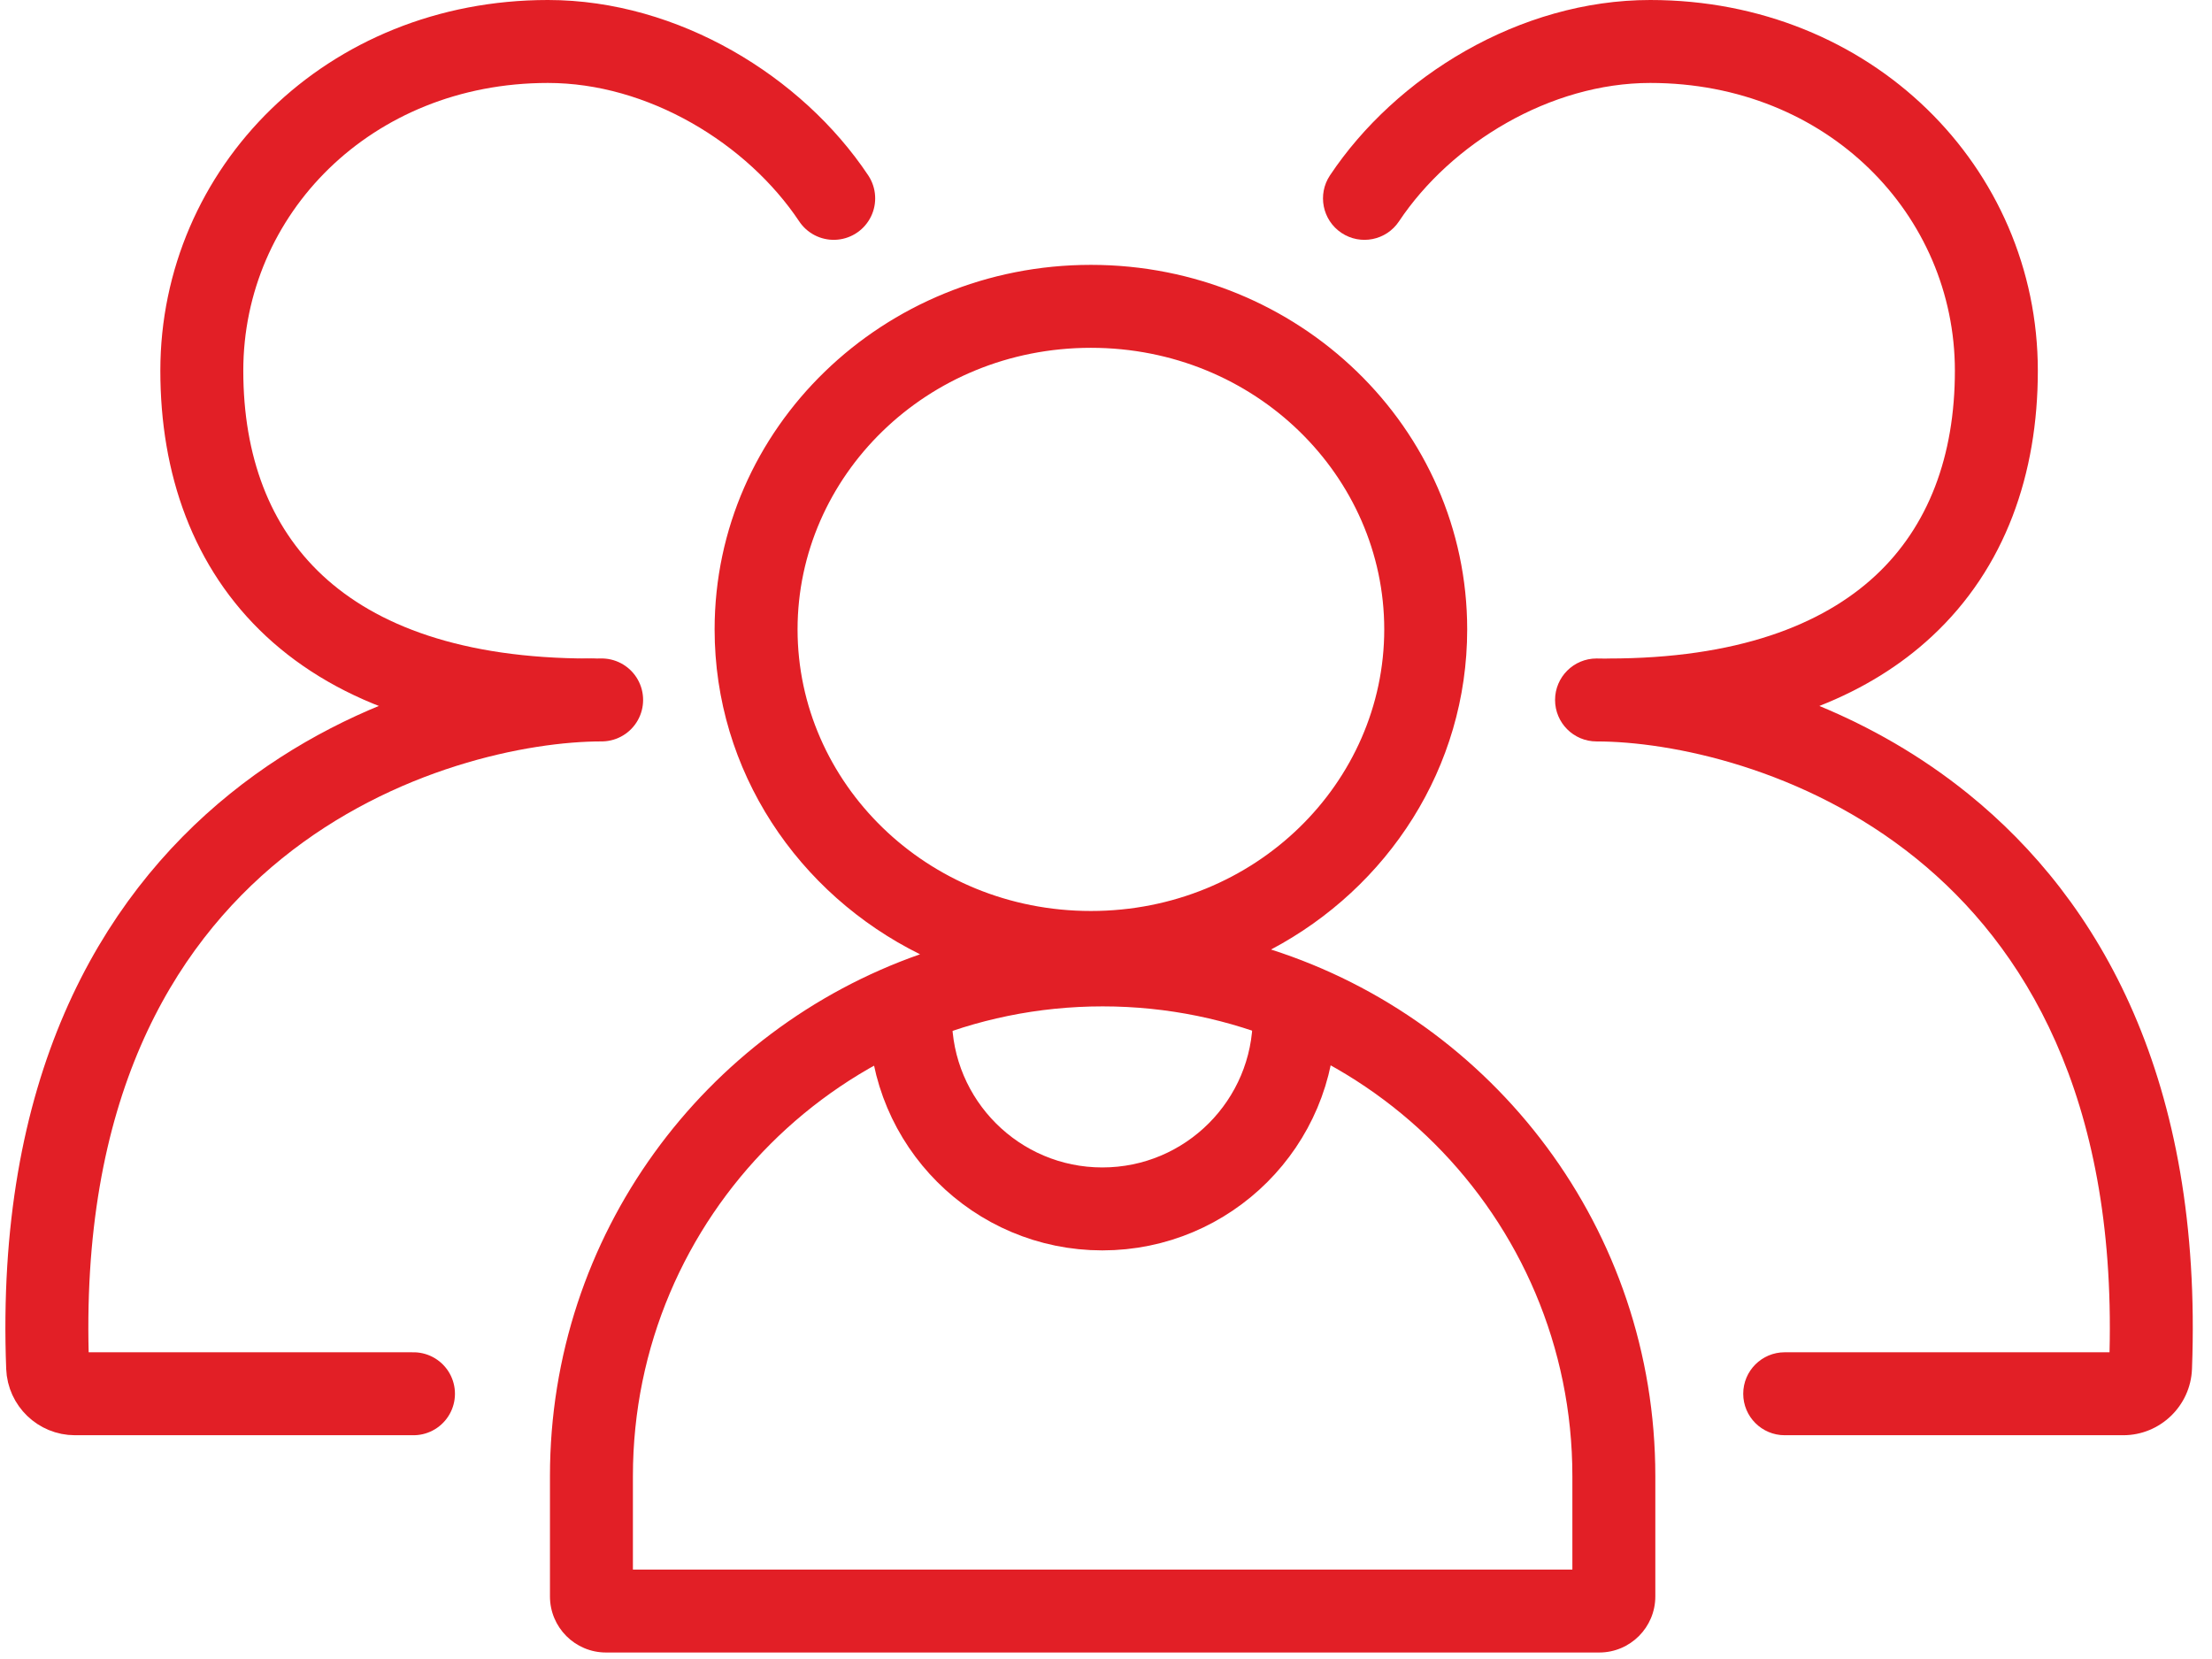
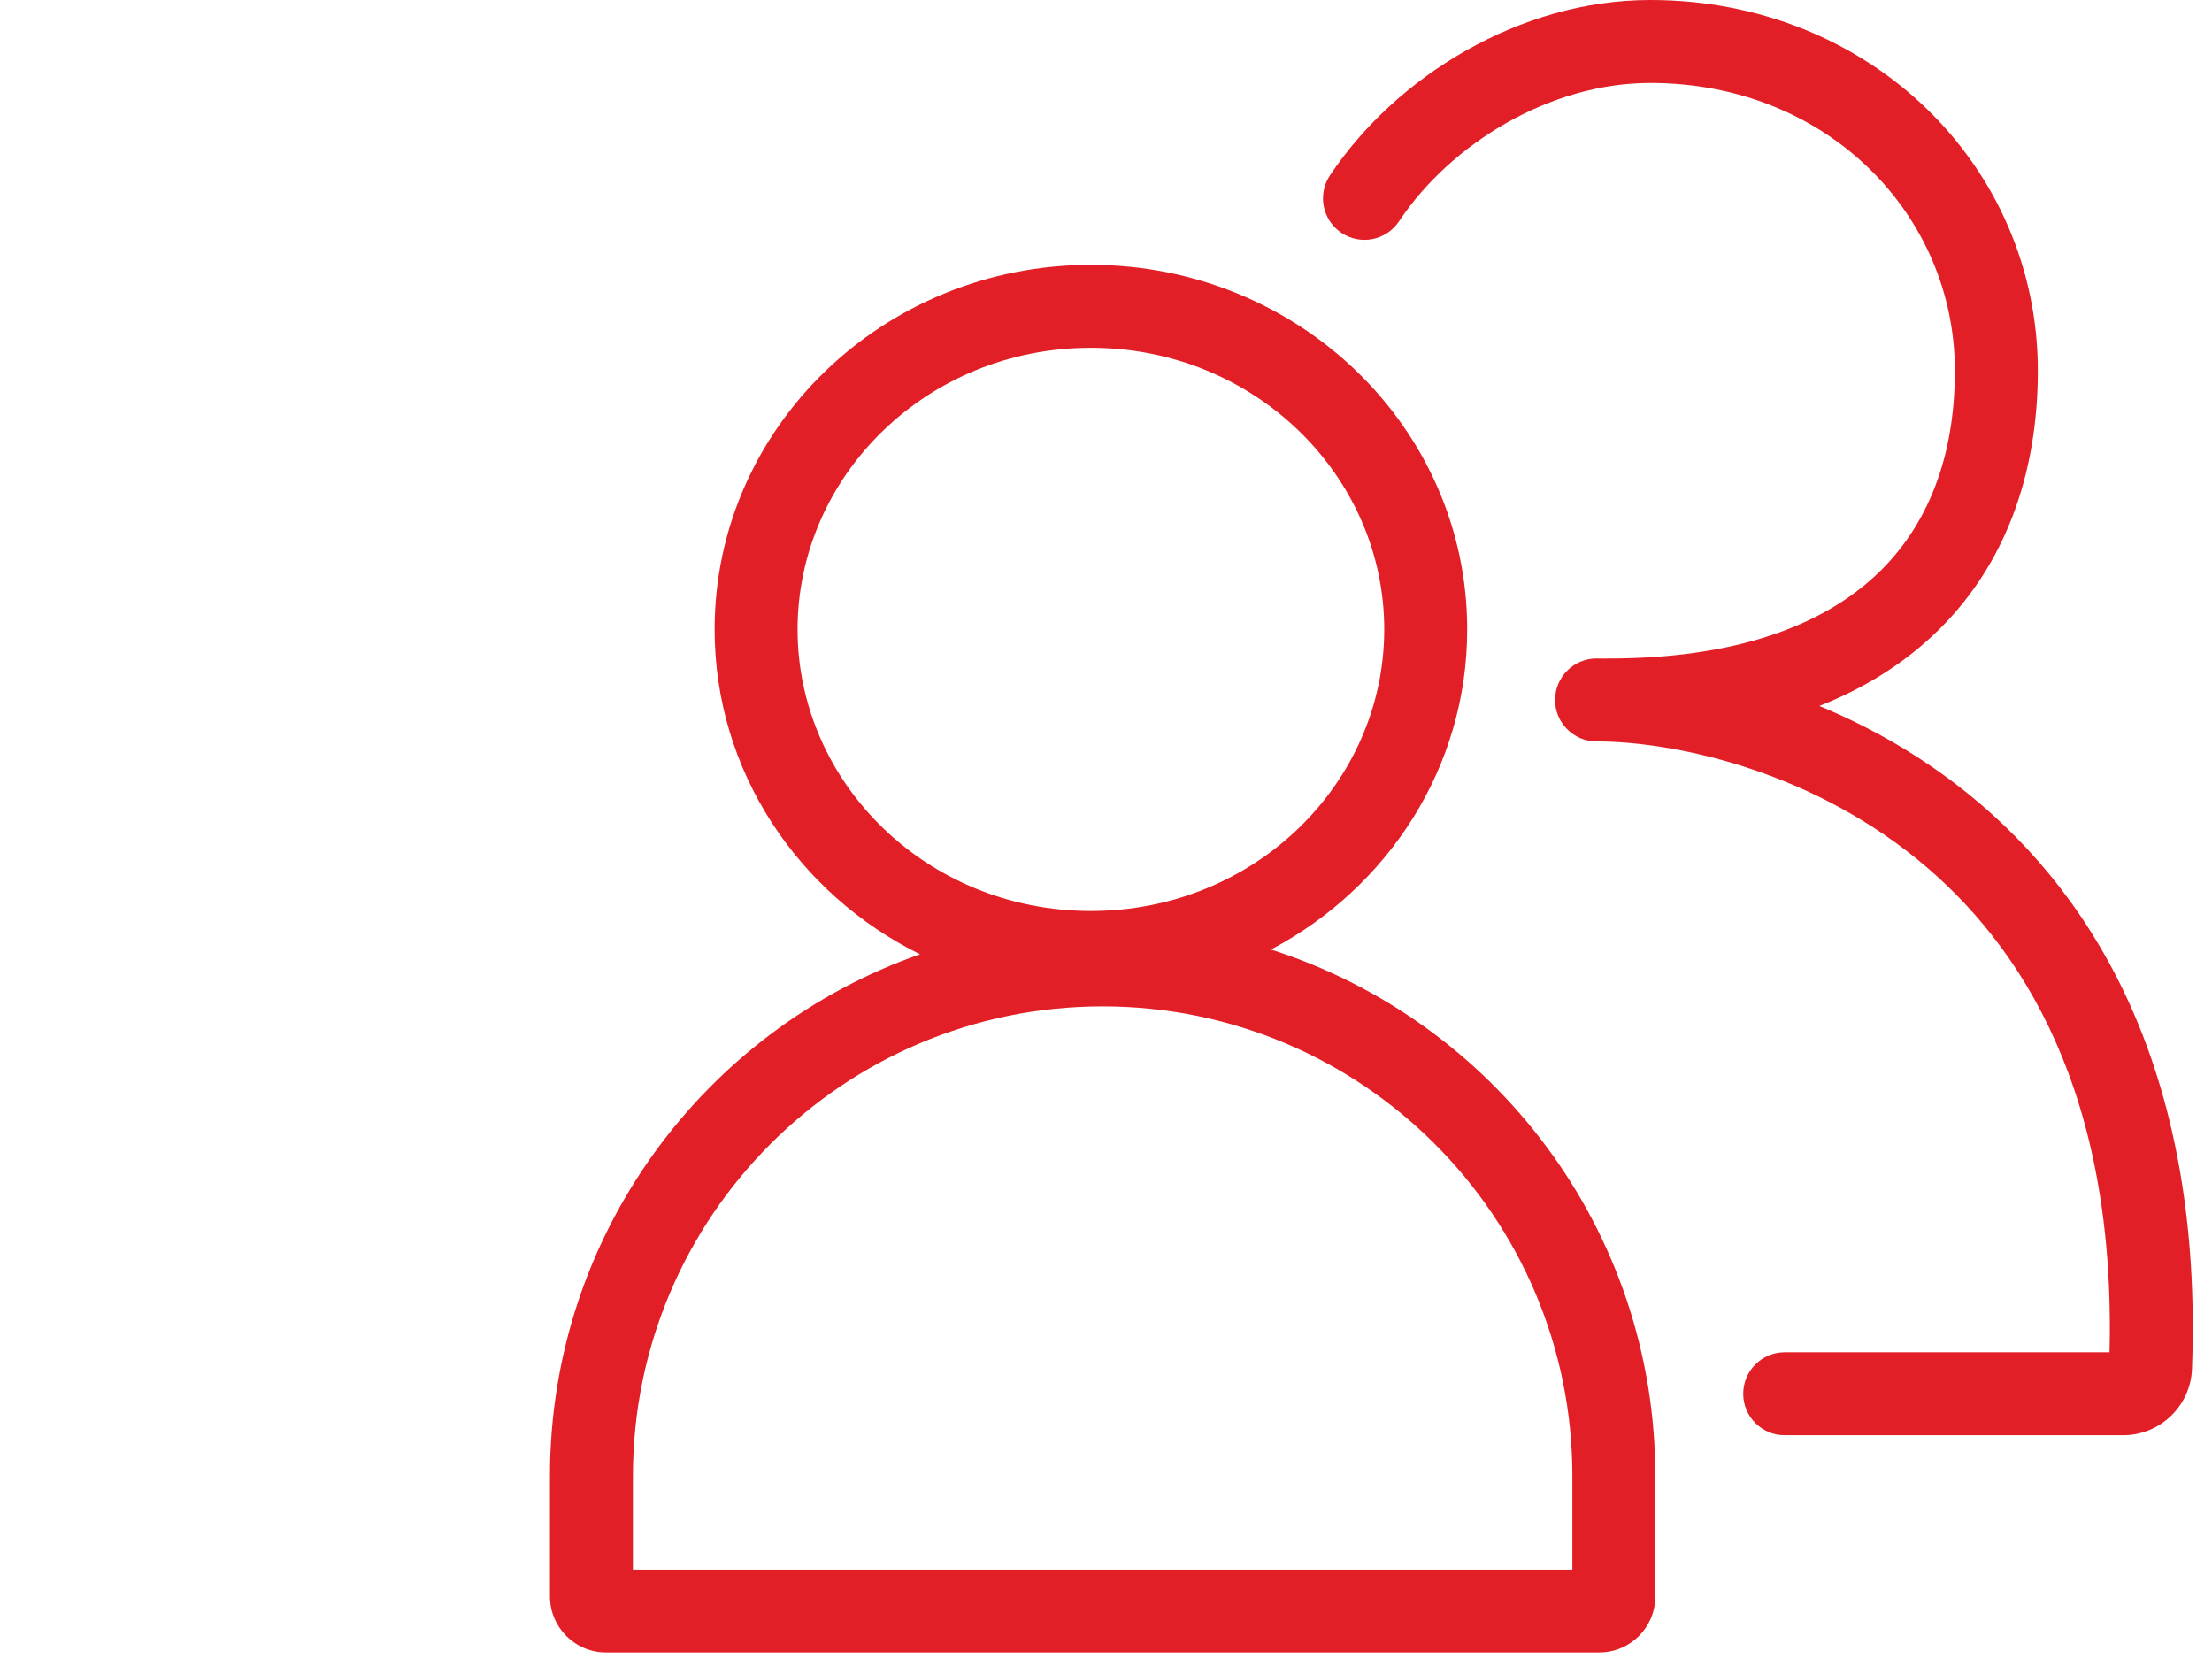
<svg xmlns="http://www.w3.org/2000/svg" width="80" height="60" viewBox="0 0 80 60" fill="none">
  <g id="Group 536342276">
    <g id="Group 536342272">
      <path id="Union" fill-rule="evenodd" clip-rule="evenodd" d="M59.683 3C56.069 3 52.48 5.179 50.596 8.006C50.137 8.695 49.206 8.882 48.516 8.423C47.827 7.963 47.64 7.032 48.1 6.343C50.477 2.775 54.957 0 59.683 0C67.681 0 73.701 6.047 73.701 13.408C73.701 17.127 72.531 20.54 69.873 23.012C68.746 24.061 67.386 24.907 65.8 25.532C67.605 26.279 69.454 27.313 71.185 28.712C75.955 32.568 79.672 39.073 79.276 49.512C79.226 50.844 78.126 51.907 76.789 51.907H64.546C63.718 51.907 63.046 51.236 63.046 50.407C63.046 49.579 63.718 48.907 64.546 48.907H76.294C76.525 39.63 73.203 34.2 69.299 31.045C65.248 27.771 60.404 26.815 57.741 26.815C56.913 26.815 56.241 26.144 56.241 25.315C56.241 24.487 56.913 23.815 57.741 23.815C57.849 23.815 57.959 23.817 58.072 23.819C58.103 23.817 58.135 23.816 58.166 23.816C62.807 23.816 65.904 22.608 67.83 20.816C69.744 19.035 70.701 16.494 70.701 13.408C70.701 7.784 66.105 3 59.683 3ZM50.063 22.763C50.063 28.299 45.404 32.947 39.454 32.947C33.504 32.947 28.845 28.299 28.845 22.763C28.845 17.228 33.504 12.579 39.454 12.579C45.404 12.579 50.063 17.228 50.063 22.763ZM45.968 34.341C50.196 32.105 53.063 27.758 53.063 22.763C53.063 15.482 46.97 9.579 39.454 9.579C31.938 9.579 25.845 15.482 25.845 22.763C25.845 27.89 28.865 32.332 33.275 34.513C25.481 37.24 19.89 44.66 19.89 53.385V57.736C19.89 58.857 20.798 59.765 21.918 59.765H57.839C58.959 59.765 59.867 58.857 59.867 57.736V53.385C59.867 44.469 54.03 36.917 45.968 34.341ZM56.867 53.385V56.765H22.89V53.385C22.89 44.003 30.496 36.397 39.879 36.397C49.261 36.397 56.867 44.003 56.867 53.385Z" fill="#E21F26" />
-       <path id="Ellipse 159" d="M46.808 36.781C46.808 40.614 43.701 43.722 39.868 43.722C36.035 43.722 32.927 40.614 32.927 36.781" stroke="#E21F26" stroke-width="3" />
      <g id="Group 536342271">
-         <path id="Ellipse 160" d="M21.334 25.316C11.552 25.316 7.299 20.213 7.299 13.408C7.299 6.916 12.607 1.5 19.817 1.5C23.987 1.5 28.022 3.977 30.152 7.174" stroke="#E21F26" stroke-width="3" stroke-linecap="round" />
-         <path id="Vector 211" d="M21.759 25.314C15.896 25.314 0.964 29.437 1.723 49.455C1.743 49.983 2.182 50.407 2.711 50.407H14.954" stroke="#E21F26" stroke-width="3" stroke-linecap="round" stroke-linejoin="round" />
-       </g>
+         </g>
    </g>
  </g>
</svg>